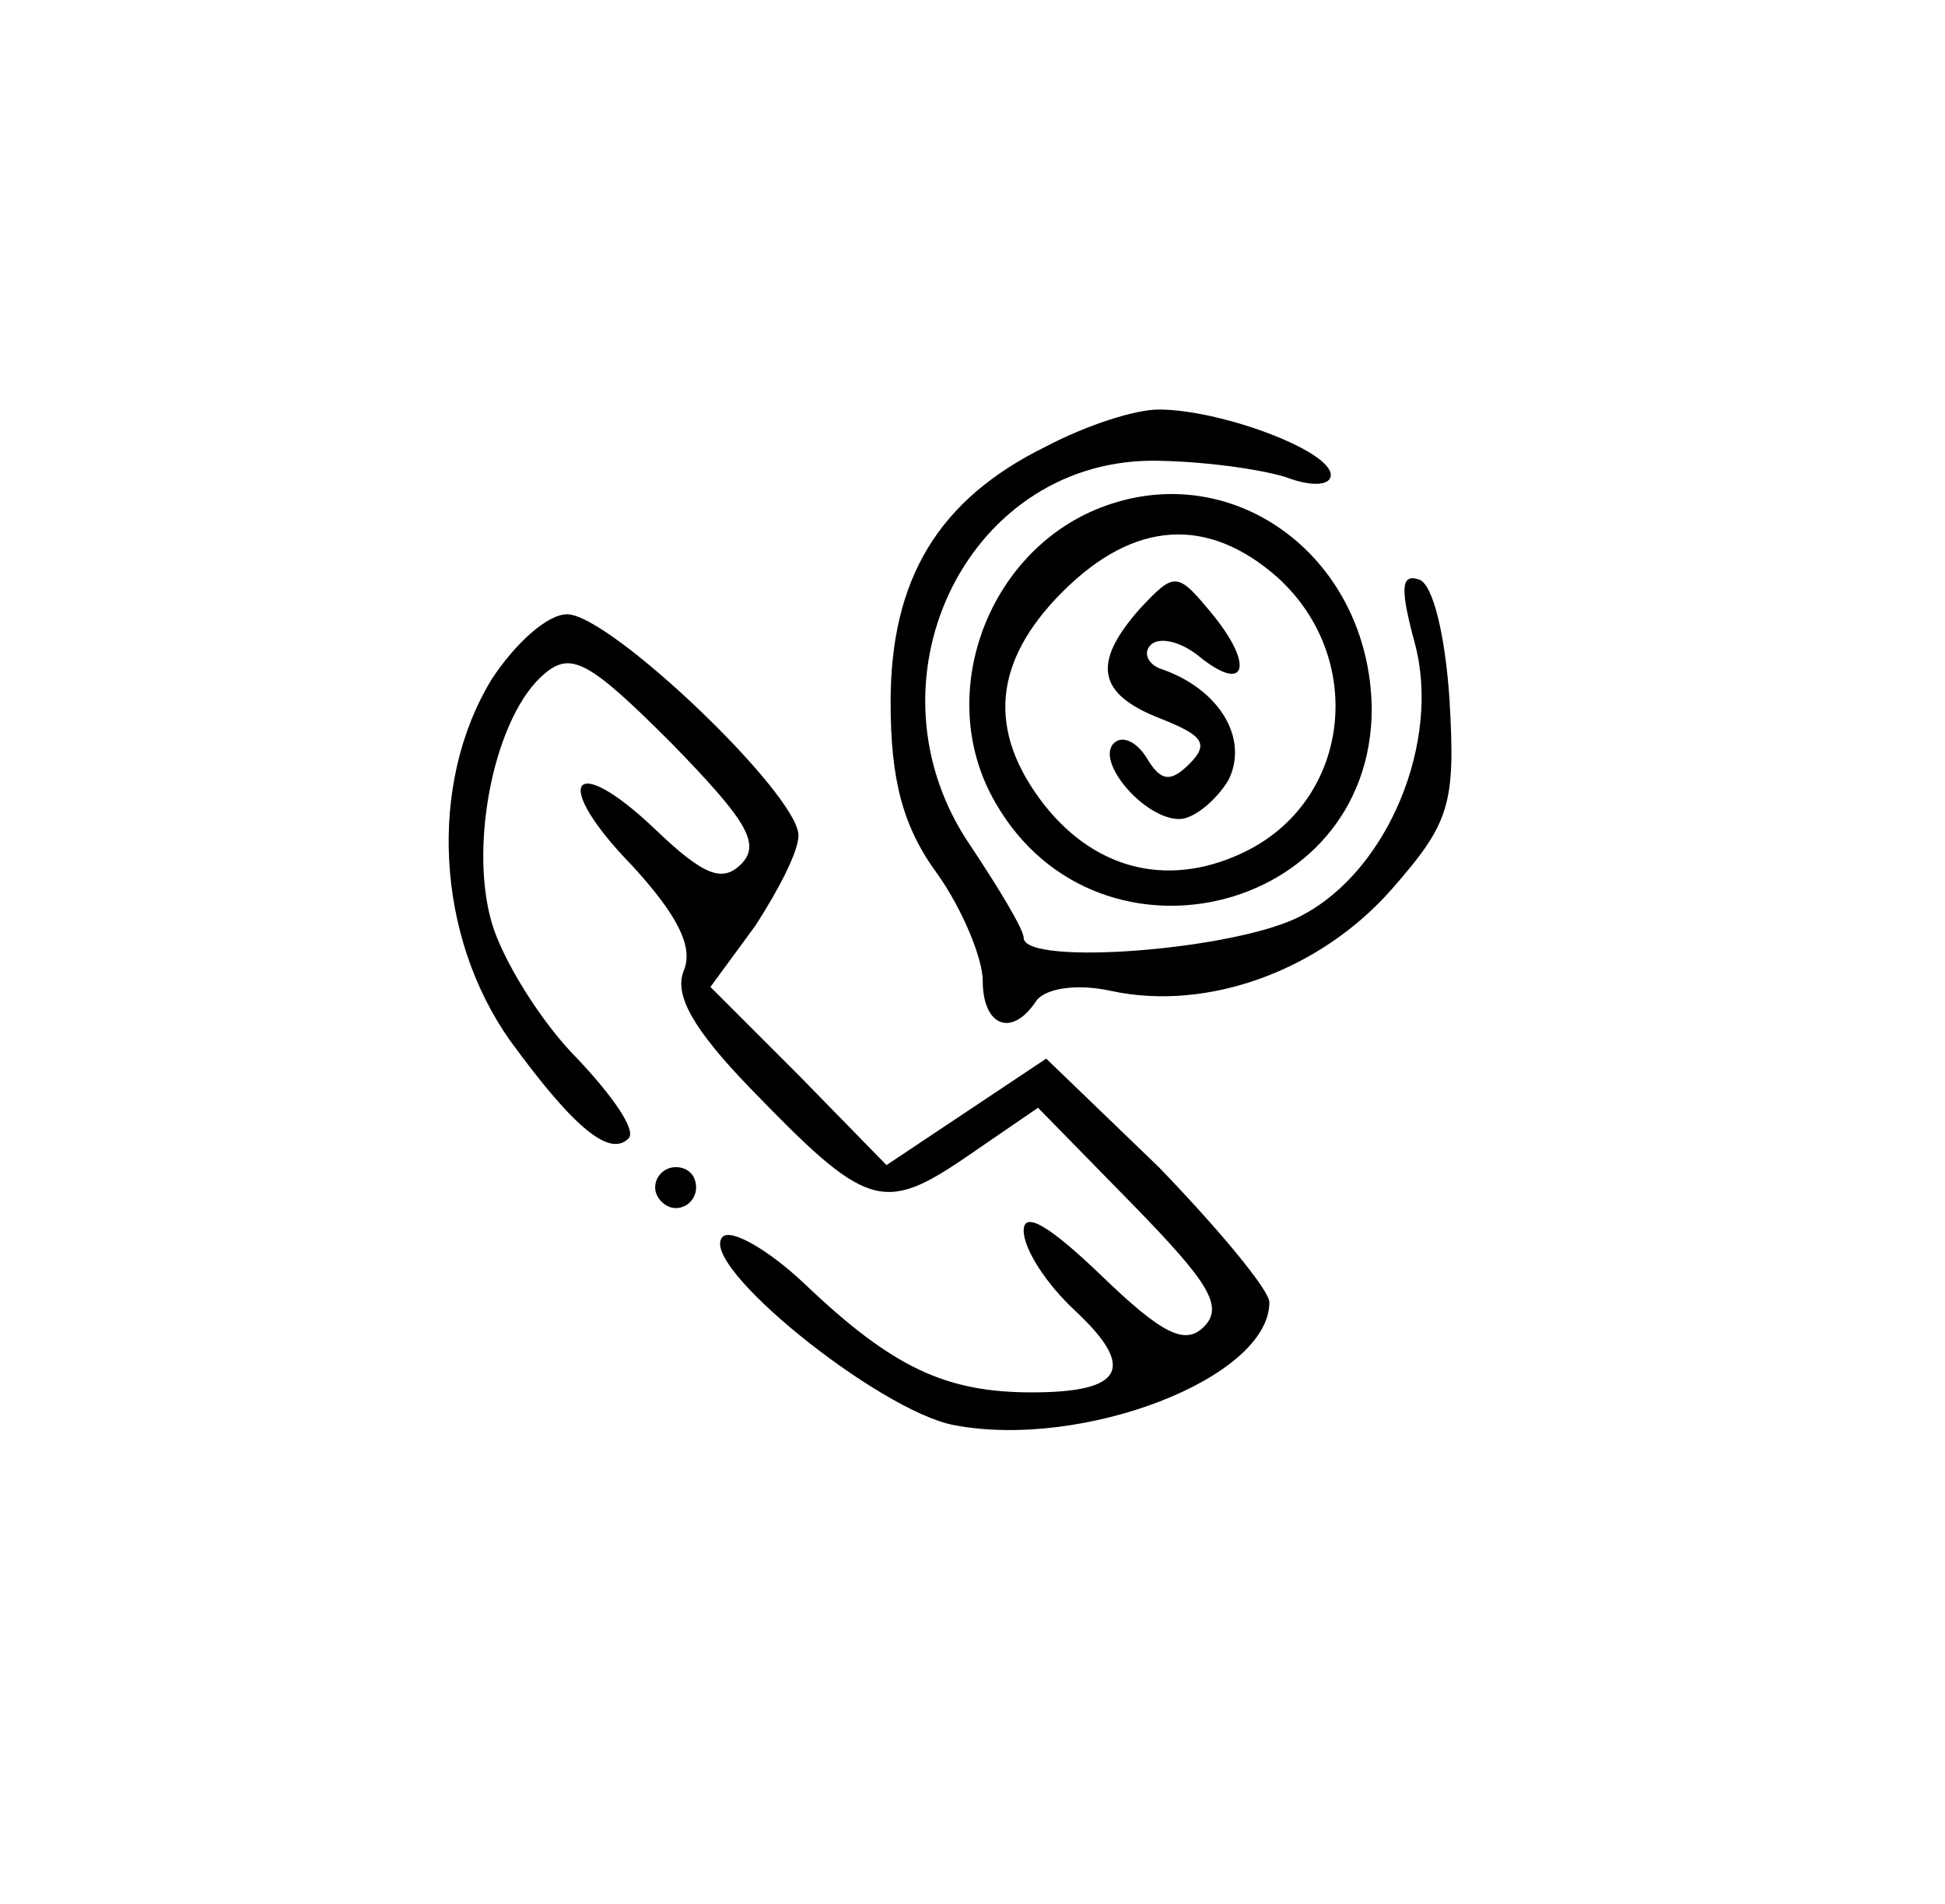
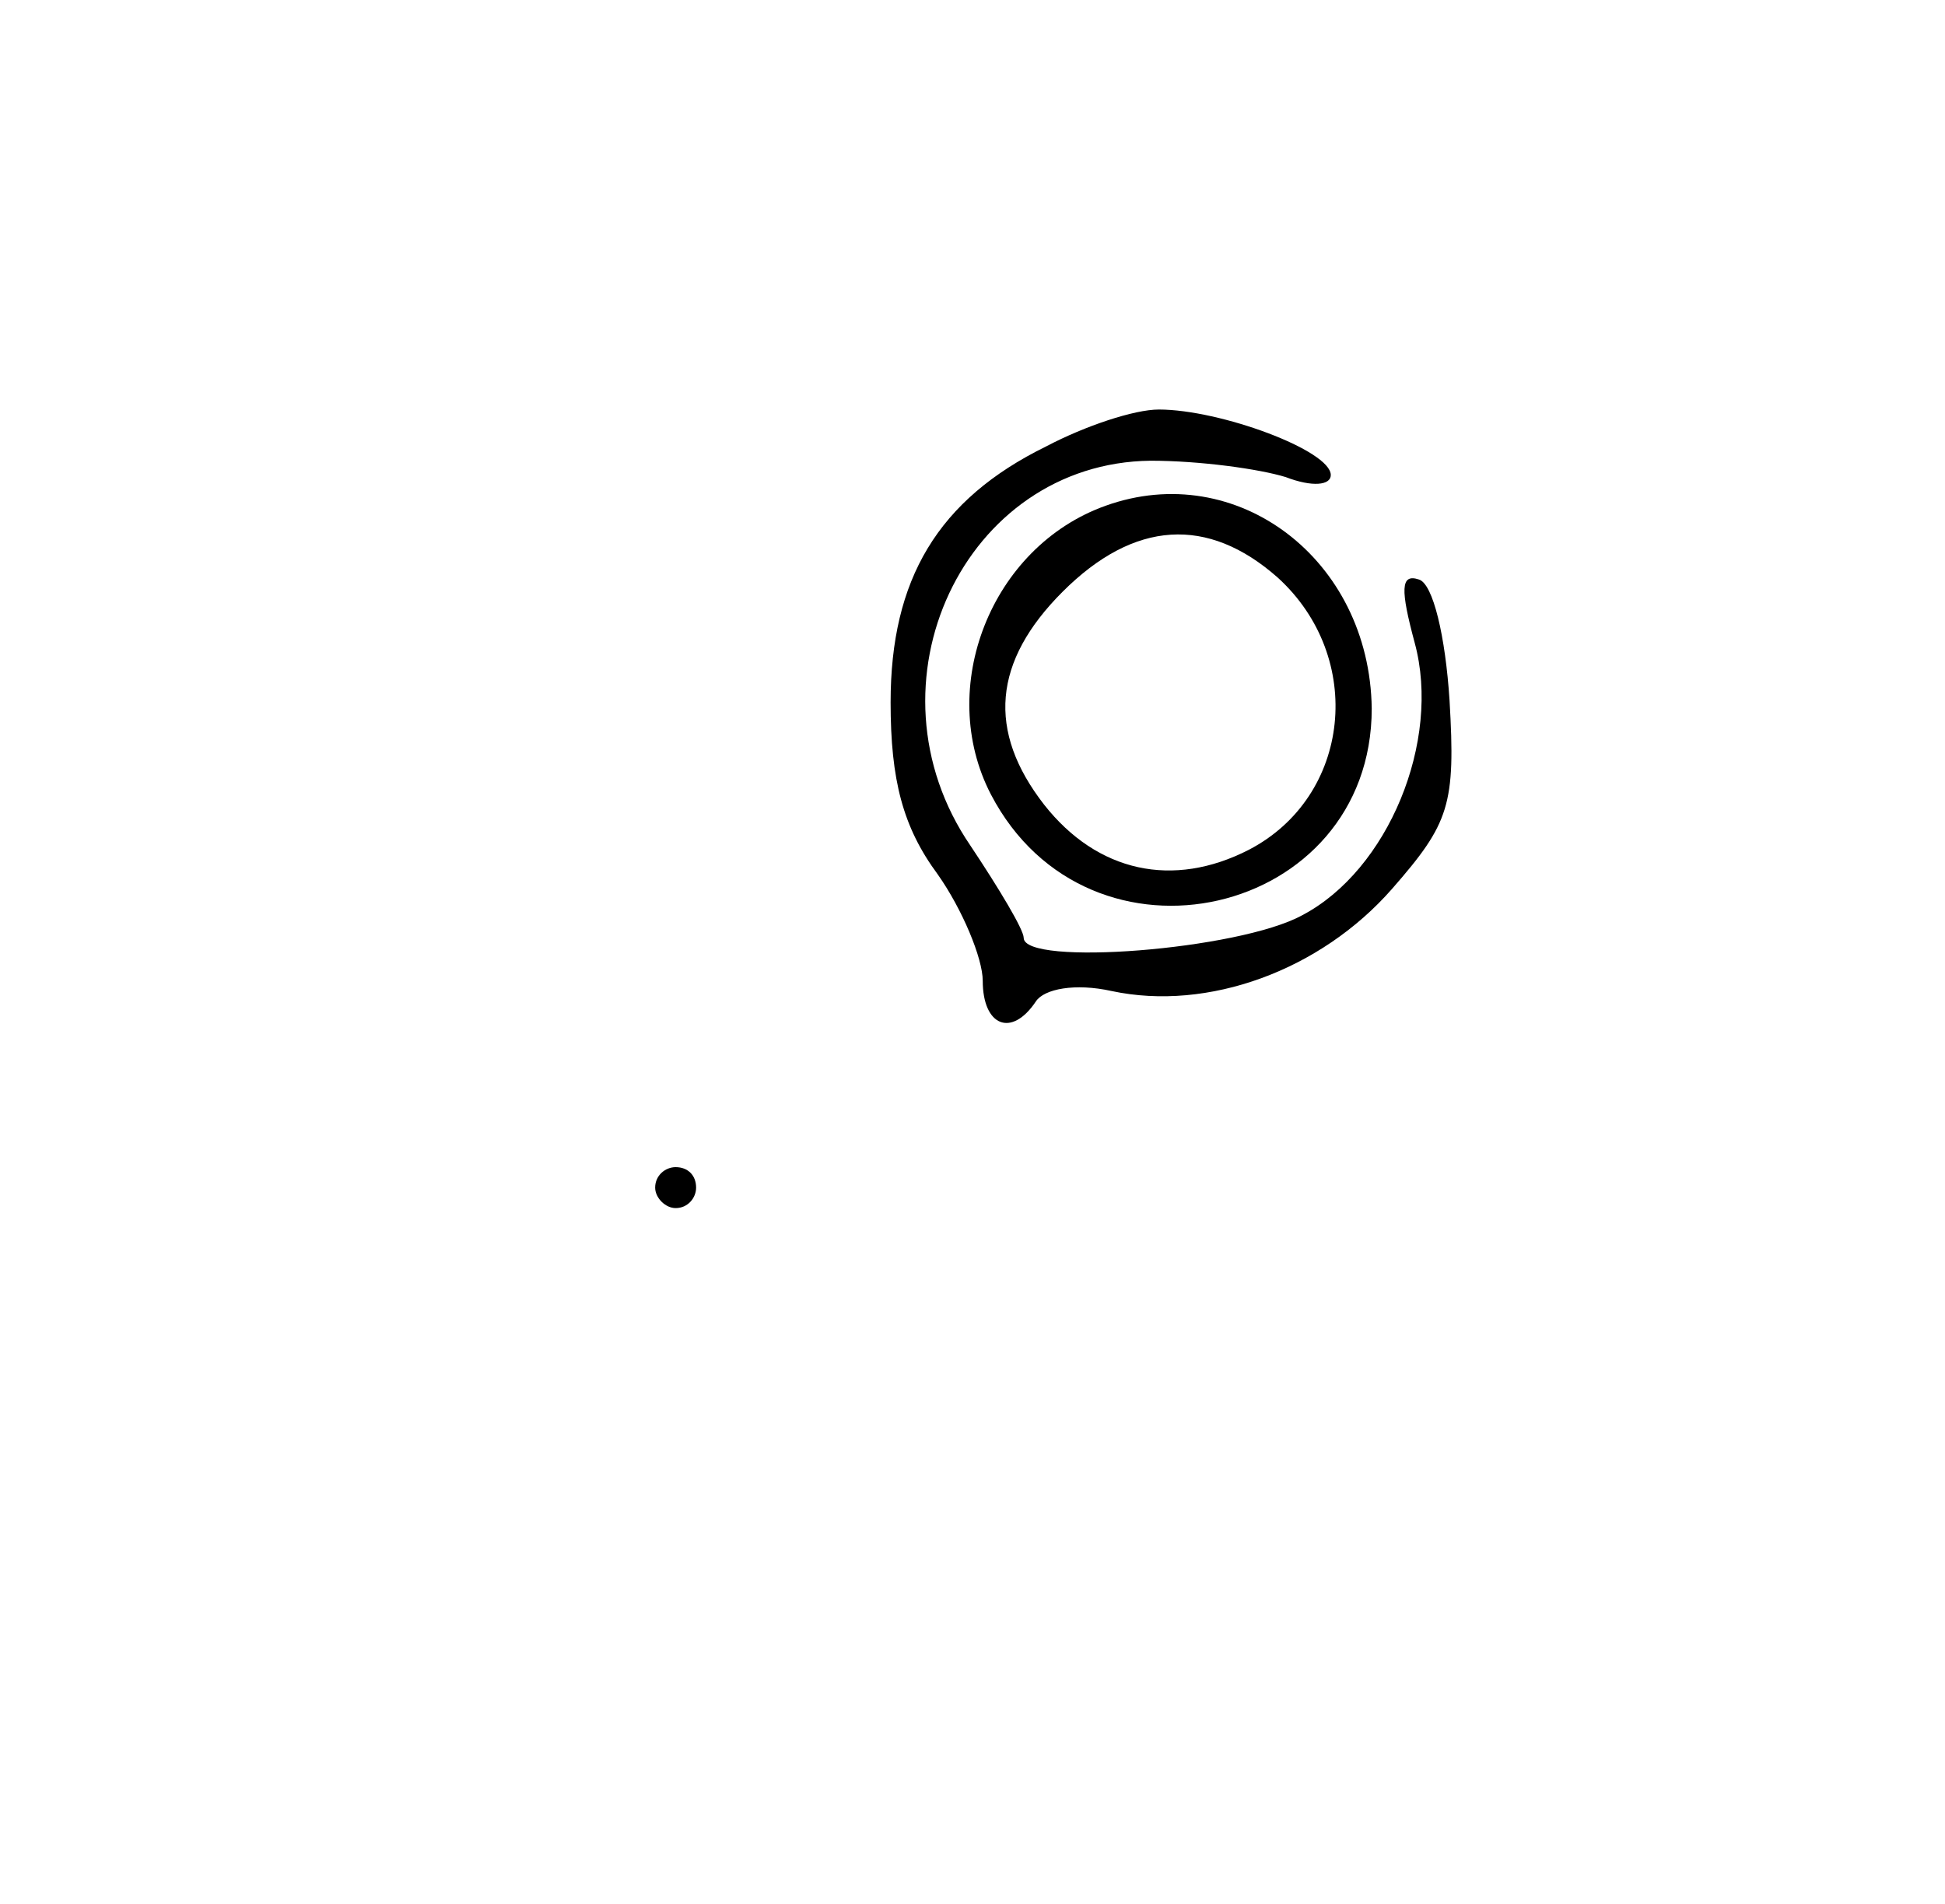
<svg xmlns="http://www.w3.org/2000/svg" version="1.0" width="95pt" height="93pt" viewBox="0 0 95 93" preserveAspectRatio="xMidYMid meet">
  <g transform="translate(0,93) scale(0.1,-0.1)" fill="#000000" stroke="none">
    <path d="M511 712 c-53 -26 -76 -65 -76 -125 0 -38 6 -61 23 -84 12 -17 22 -41 22 -52 0 -22 14 -28 26 -10 4 6 19 9 37 5 47 -10 102 10 137 50 28 32 31 41 28 92 -2 31 -8 57 -15 59 -9 3 -9 -5 -2 -31 13 -48 -13 -111 -55 -133 -31 -17 -136 -25 -136 -11 0 4 -12 24 -26 45 -54 79 -3 187 88 188 24 0 53 -4 66 -8 13 -5 22 -4 22 1 0 12 -54 32 -84 32 -12 0 -36 -8 -55 -18z" />
    <path d="M540 683 c-56 -20 -83 -89 -56 -141 48 -92 186 -60 186 42 -1 73 -66 122 -130 99z m84 -35 c43 -39 36 -107 -14 -133 -37 -19 -74 -11 -100 22 -28 36 -25 70 9 104 35 35 71 37 105 7z" />
-     <path d="M557 633 c-24 -27 -21 -42 10 -54 20 -8 24 -12 14 -22 -9 -9 -14 -9 -21 3 -5 8 -12 11 -16 7 -9 -9 15 -37 32 -37 7 0 18 9 24 19 10 20 -4 44 -32 54 -7 2 -10 8 -6 12 4 4 14 2 23 -5 23 -19 28 -6 8 19 -18 22 -19 22 -36 4z" />
-     <path d="M240 598 c-31 -51 -27 -125 9 -176 32 -44 49 -57 58 -48 4 4 -8 21 -25 39 -18 18 -37 49 -42 67 -11 39 2 101 26 121 13 11 22 6 62 -34 36 -37 44 -49 34 -59 -9 -9 -18 -6 -42 17 -41 39 -51 23 -11 -18 21 -23 30 -39 25 -51 -5 -12 5 -29 32 -57 57 -59 65 -62 106 -34 l35 24 47 -48 c36 -37 44 -49 34 -59 -9 -9 -20 -4 -50 25 -25 24 -38 32 -38 22 0 -9 11 -26 25 -39 30 -28 24 -40 -21 -40 -42 0 -68 12 -111 53 -18 17 -36 27 -40 23 -13 -13 76 -85 113 -92 63 -12 154 23 154 60 0 6 -25 36 -54 66 l-55 53 -39 -26 -39 -26 -43 44 -43 43 22 30 c11 17 21 36 21 44 0 20 -92 108 -113 108 -10 0 -26 -15 -37 -32z" />
    <path d="M320 350 c0 -5 5 -10 10 -10 6 0 10 5 10 10 0 6 -4 10 -10 10 -5 0 -10 -4 -10 -10z" />
  </g>
</svg>